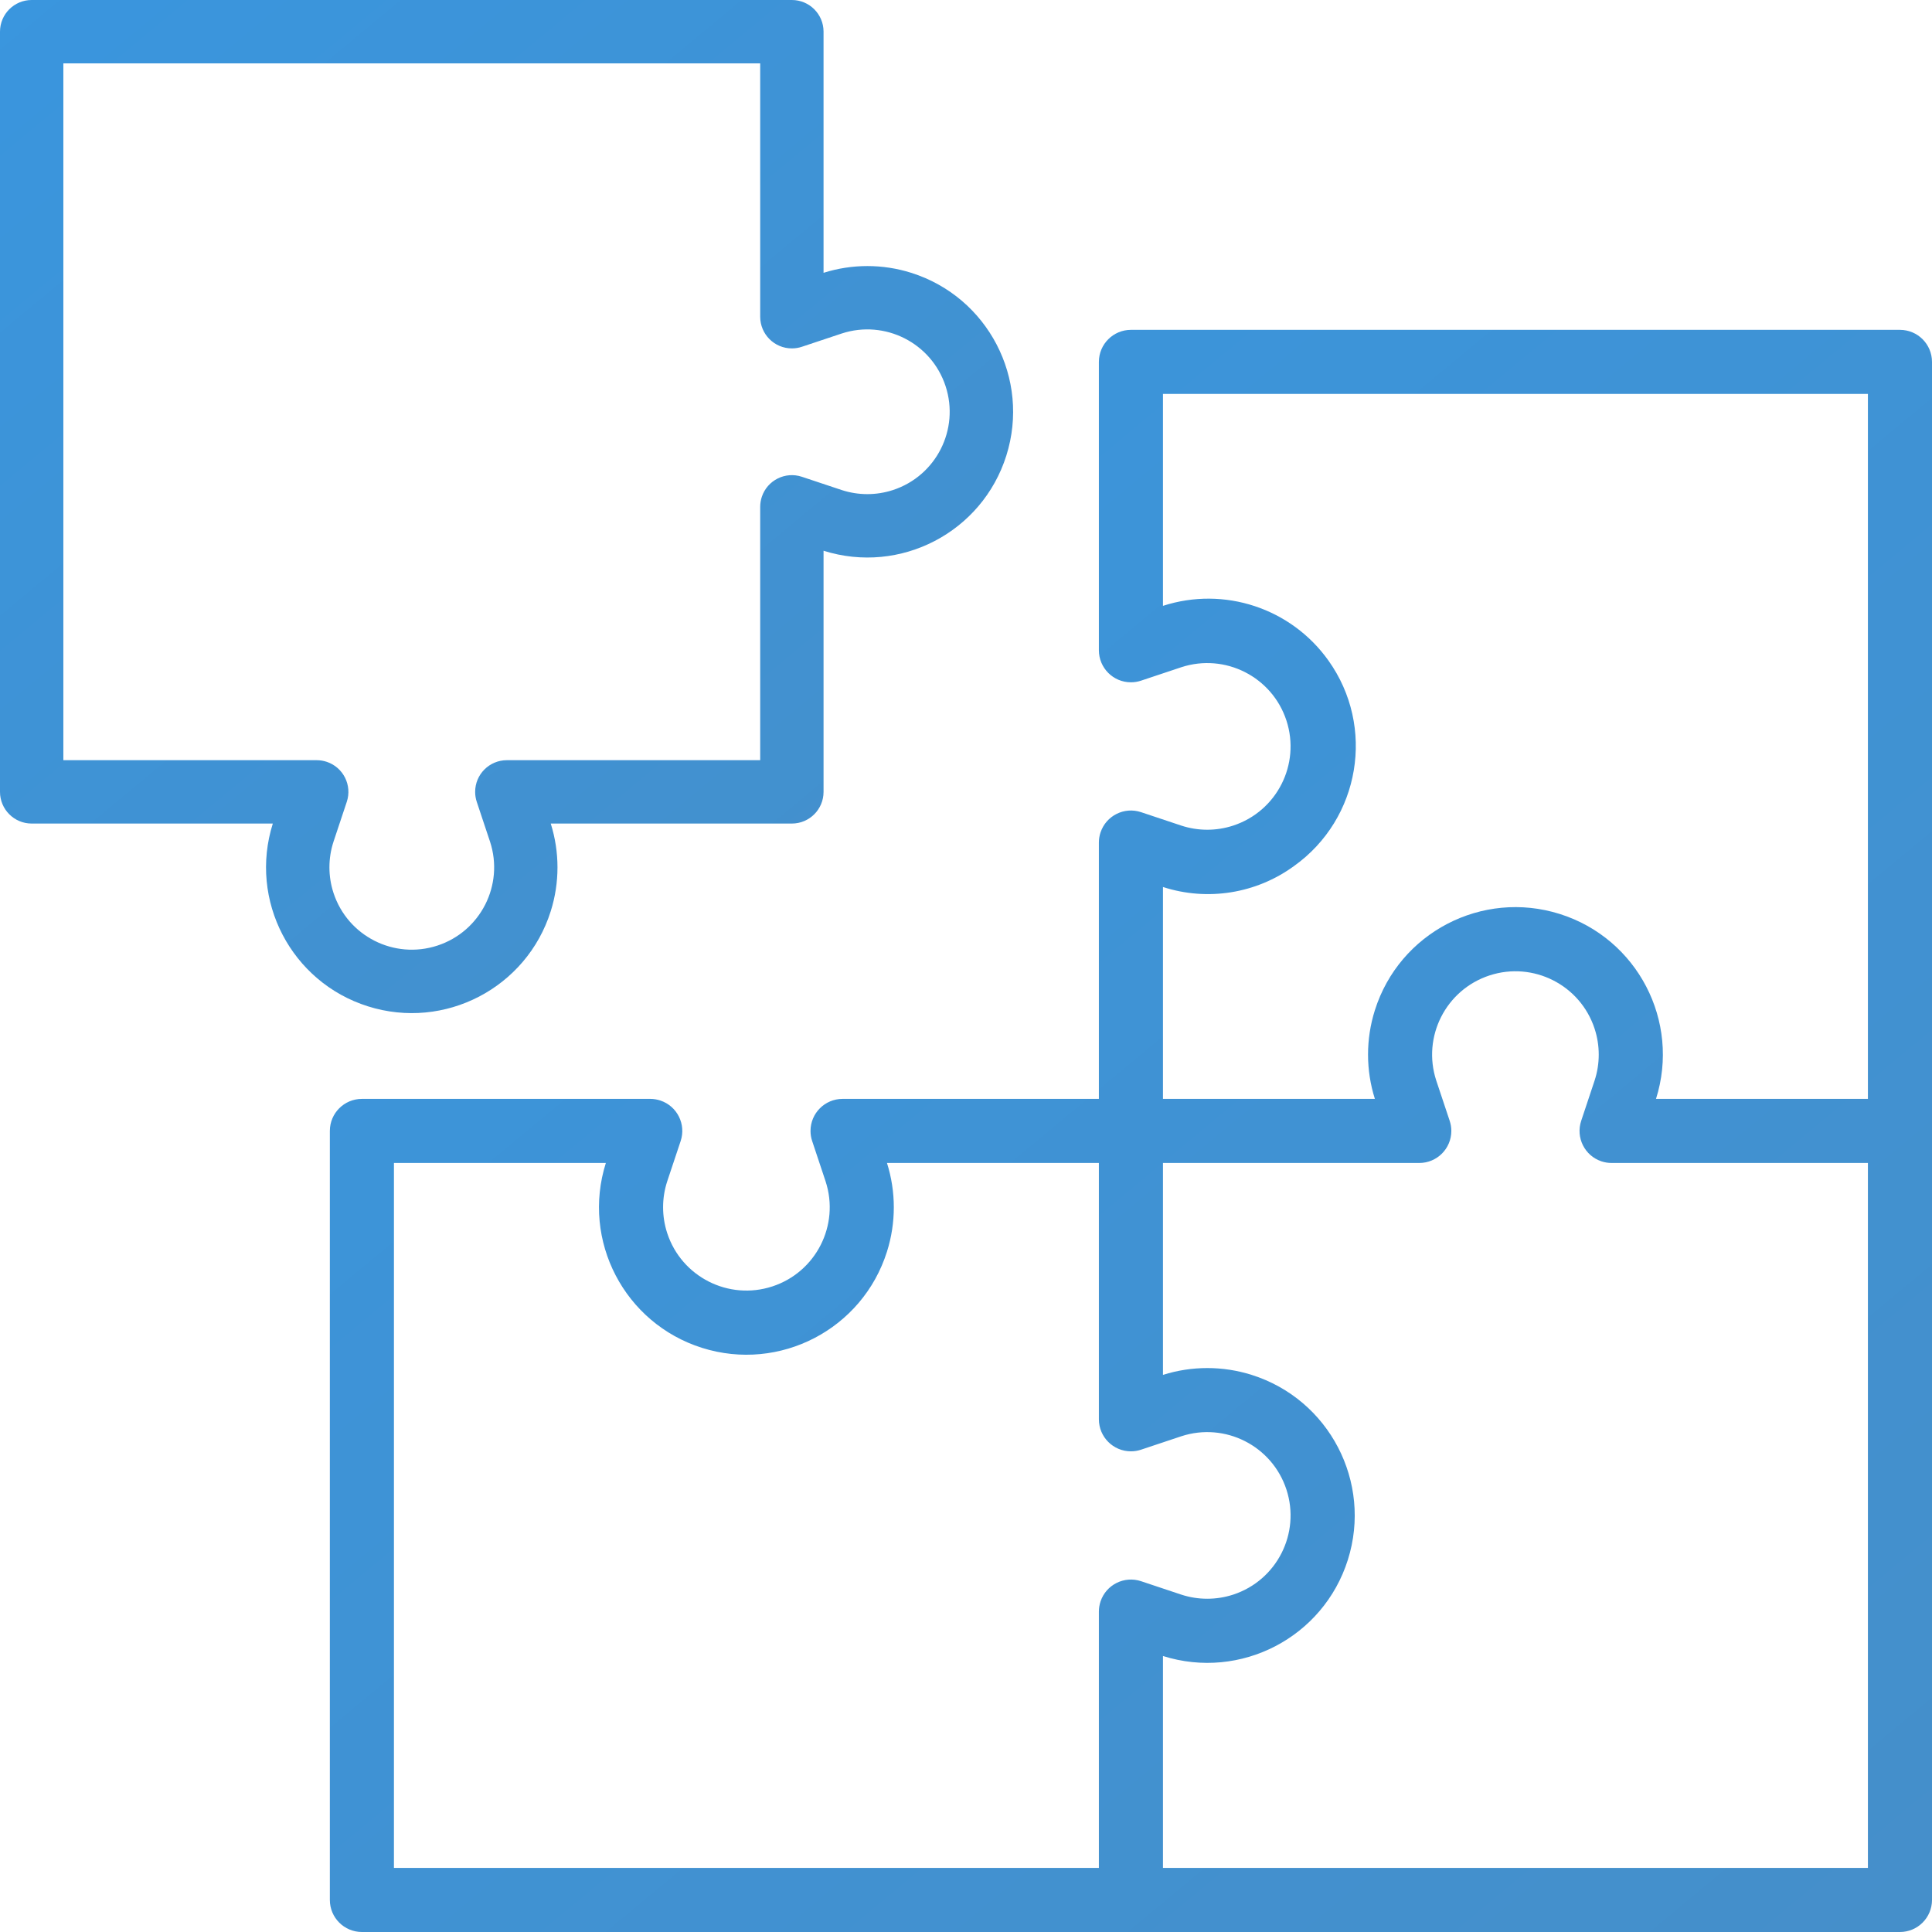
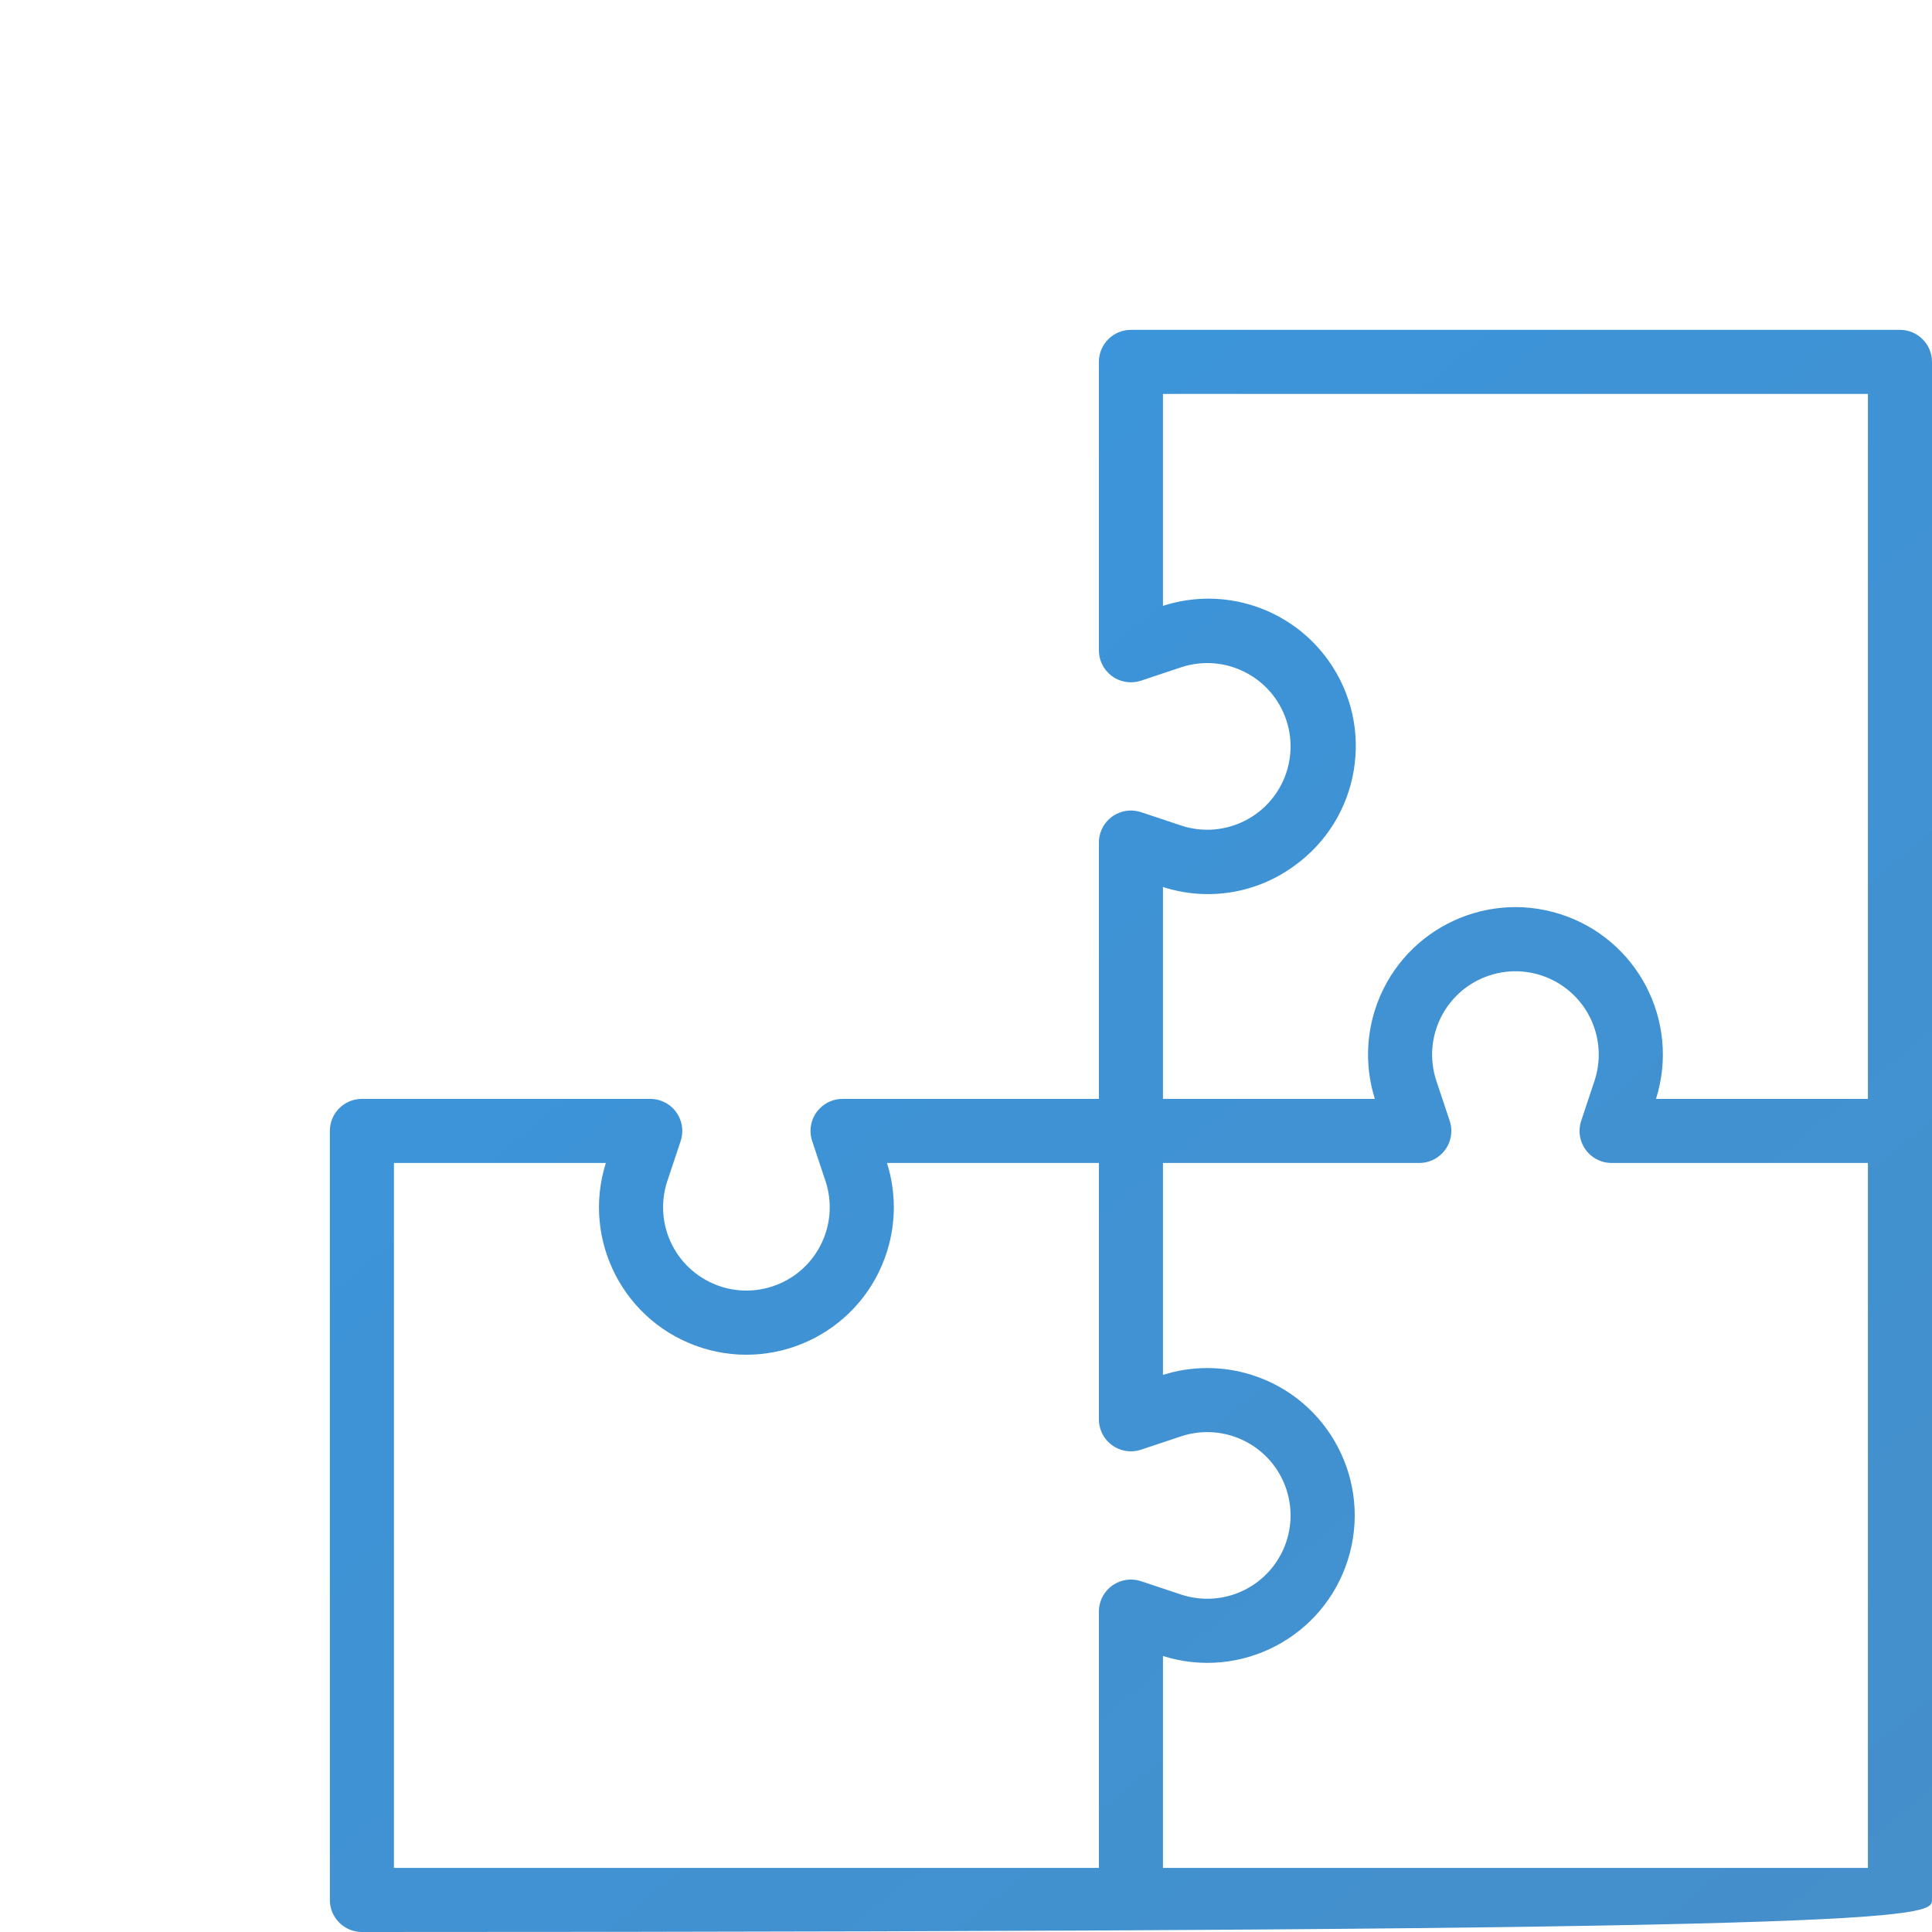
<svg xmlns="http://www.w3.org/2000/svg" width="82px" height="82px" viewBox="0 0 82 82" version="1.1">
  <title>puzzle</title>
  <desc>Created with Sketch.</desc>
  <defs>
    <linearGradient x1="5.828%" y1="-13.449%" x2="100%" y2="100%" id="linearGradient-1">
      <stop stop-color="#3996DF" offset="0%" />
      <stop stop-color="#458FCA" offset="100%" />
    </linearGradient>
  </defs>
  <g id="Page-1" stroke="none" stroke-width="1" fill="none" fill-rule="evenodd">
    <g id="glintmark_contact" transform="translate(-251, -391)" fill="url(#linearGradient-1)" fill-rule="nonzero">
      <g id="puzzle" transform="translate(251, 391)">
-         <path d="M80.64,14 L48,14 C47.249,14 46.64,14.609 46.64,15.36 L46.64,27.6 C46.641,28.351 47.25,28.96 48.001,28.959 C48.147,28.959 48.292,28.935 48.43,28.889 L50.139,28.319 C51.995,27.712 53.992,28.724 54.6,30.58 C55.207,32.436 54.195,34.433 52.339,35.041 C51.624,35.275 50.854,35.275 50.139,35.041 L48.43,34.471 C47.717,34.233 46.947,34.619 46.71,35.331 C46.663,35.47 46.64,35.614 46.64,35.76 L46.64,46.64 L35.76,46.64 C35.009,46.641 34.4,47.25 34.401,48.001 C34.401,48.147 34.424,48.292 34.471,48.43 L35.04,50.139 C35.648,51.995 34.636,53.992 32.78,54.6 C30.924,55.207 28.927,54.195 28.319,52.339 C28.085,51.624 28.085,50.854 28.319,50.139 L28.889,48.43 C29.126,47.717 28.741,46.947 28.029,46.71 C27.89,46.664 27.746,46.64 27.6,46.64 L15.36,46.64 C14.609,46.64 14,47.249 14,48 L14,80.64 C14,81.391 14.609,82 15.36,82 L80.64,82 C81.391,82 82,81.391 82,80.64 L82,15.36 C82,14.609 81.391,14 80.64,14 Z M46.71,67.971 C46.664,68.11 46.64,68.254 46.64,68.4 L46.64,79.28 L16.72,79.28 L16.72,49.36 L25.714,49.36 C24.674,52.655 26.503,56.169 29.798,57.208 C33.094,58.247 36.607,56.418 37.646,53.123 C38.033,51.899 38.033,50.585 37.646,49.36 L46.64,49.36 L46.64,60.24 C46.641,60.991 47.25,61.599 48.001,61.599 C48.147,61.599 48.292,61.575 48.43,61.529 L50.139,60.959 C51.995,60.352 53.992,61.364 54.6,63.22 C55.207,65.076 54.195,67.073 52.339,67.681 C51.624,67.914 50.854,67.914 50.139,67.681 L48.43,67.111 C47.717,66.874 46.947,67.259 46.71,67.971 Z M79.28,79.28 L49.36,79.28 L49.36,70.286 C52.655,71.326 56.169,69.497 57.208,66.202 C58.247,62.907 56.418,59.393 53.123,58.354 C51.898,57.968 50.585,57.968 49.36,58.354 L49.36,49.36 L60.24,49.36 C60.991,49.36 61.599,48.75 61.599,47.999 C61.599,47.853 61.575,47.709 61.529,47.57 L60.959,45.861 C60.352,44.005 61.364,42.008 63.22,41.4 C65.076,40.793 67.073,41.805 67.68,43.661 C67.914,44.376 67.914,45.146 67.68,45.861 L67.111,47.57 C66.873,48.283 67.258,49.053 67.971,49.291 C68.109,49.337 68.254,49.36 68.4,49.36 L79.28,49.36 L79.28,79.28 L79.28,79.28 Z M79.28,46.64 L70.286,46.64 C71.326,43.345 69.497,39.831 66.202,38.792 C62.906,37.753 59.393,39.582 58.354,42.877 C57.967,44.102 57.967,45.416 58.354,46.64 L49.36,46.64 L49.36,37.647 C51.249,38.259 53.317,37.928 54.921,36.758 C57.734,34.752 58.388,30.845 56.381,28.033 C54.797,25.811 51.956,24.873 49.36,25.714 L49.36,16.72 L79.28,16.72 L79.28,46.64 L79.28,46.64 Z" id="Shape" />
-         <path d="M38.674,11.579 C37.464,11.197 36.165,11.197 34.954,11.579 L34.954,1.344 C34.954,0.602 34.352,0 33.61,0 L1.344,0 C0.602,0 0,0.602 0,1.344 L0,33.61 C0,34.352 0.602,34.954 1.344,34.954 L11.579,34.954 C10.552,38.212 12.36,41.685 15.617,42.712 C18.874,43.739 22.348,41.931 23.375,38.674 C23.757,37.464 23.757,36.165 23.375,34.954 L33.61,34.954 C34.352,34.954 34.954,34.352 34.954,33.61 L34.954,23.375 C38.211,24.402 41.685,22.594 42.712,19.337 C43.739,16.08 41.932,12.607 38.674,11.579 Z M37.899,20.799 C37.193,21.03 36.431,21.03 35.725,20.799 L34.035,20.236 C33.33,20.001 32.569,20.382 32.334,21.086 C32.289,21.223 32.266,21.366 32.265,21.51 L32.265,32.265 L21.51,32.265 C20.768,32.266 20.166,32.868 20.167,33.611 C20.167,33.755 20.19,33.898 20.236,34.035 L20.799,35.725 C21.4,37.559 20.399,39.533 18.564,40.134 C16.73,40.734 14.756,39.734 14.155,37.899 C13.924,37.193 13.924,36.431 14.155,35.724 L14.718,34.034 C14.953,33.33 14.572,32.569 13.868,32.334 C13.731,32.289 13.588,32.265 13.444,32.265 L2.689,32.265 L2.689,2.689 L32.265,2.689 L32.265,13.444 C32.266,14.186 32.868,14.788 33.611,14.787 C33.755,14.787 33.898,14.764 34.035,14.718 L35.725,14.155 C37.559,13.555 39.533,14.555 40.134,16.39 C40.734,18.224 39.734,20.199 37.899,20.799 Z" id="Shape" />
+         <path d="M80.64,14 L48,14 C47.249,14 46.64,14.609 46.64,15.36 L46.64,27.6 C46.641,28.351 47.25,28.96 48.001,28.959 C48.147,28.959 48.292,28.935 48.43,28.889 L50.139,28.319 C51.995,27.712 53.992,28.724 54.6,30.58 C55.207,32.436 54.195,34.433 52.339,35.041 C51.624,35.275 50.854,35.275 50.139,35.041 L48.43,34.471 C47.717,34.233 46.947,34.619 46.71,35.331 C46.663,35.47 46.64,35.614 46.64,35.76 L46.64,46.64 L35.76,46.64 C35.009,46.641 34.4,47.25 34.401,48.001 C34.401,48.147 34.424,48.292 34.471,48.43 L35.04,50.139 C35.648,51.995 34.636,53.992 32.78,54.6 C30.924,55.207 28.927,54.195 28.319,52.339 C28.085,51.624 28.085,50.854 28.319,50.139 L28.889,48.43 C29.126,47.717 28.741,46.947 28.029,46.71 C27.89,46.664 27.746,46.64 27.6,46.64 L15.36,46.64 C14.609,46.64 14,47.249 14,48 L14,80.64 C14,81.391 14.609,82 15.36,82 C81.391,82 82,81.391 82,80.64 L82,15.36 C82,14.609 81.391,14 80.64,14 Z M46.71,67.971 C46.664,68.11 46.64,68.254 46.64,68.4 L46.64,79.28 L16.72,79.28 L16.72,49.36 L25.714,49.36 C24.674,52.655 26.503,56.169 29.798,57.208 C33.094,58.247 36.607,56.418 37.646,53.123 C38.033,51.899 38.033,50.585 37.646,49.36 L46.64,49.36 L46.64,60.24 C46.641,60.991 47.25,61.599 48.001,61.599 C48.147,61.599 48.292,61.575 48.43,61.529 L50.139,60.959 C51.995,60.352 53.992,61.364 54.6,63.22 C55.207,65.076 54.195,67.073 52.339,67.681 C51.624,67.914 50.854,67.914 50.139,67.681 L48.43,67.111 C47.717,66.874 46.947,67.259 46.71,67.971 Z M79.28,79.28 L49.36,79.28 L49.36,70.286 C52.655,71.326 56.169,69.497 57.208,66.202 C58.247,62.907 56.418,59.393 53.123,58.354 C51.898,57.968 50.585,57.968 49.36,58.354 L49.36,49.36 L60.24,49.36 C60.991,49.36 61.599,48.75 61.599,47.999 C61.599,47.853 61.575,47.709 61.529,47.57 L60.959,45.861 C60.352,44.005 61.364,42.008 63.22,41.4 C65.076,40.793 67.073,41.805 67.68,43.661 C67.914,44.376 67.914,45.146 67.68,45.861 L67.111,47.57 C66.873,48.283 67.258,49.053 67.971,49.291 C68.109,49.337 68.254,49.36 68.4,49.36 L79.28,49.36 L79.28,79.28 L79.28,79.28 Z M79.28,46.64 L70.286,46.64 C71.326,43.345 69.497,39.831 66.202,38.792 C62.906,37.753 59.393,39.582 58.354,42.877 C57.967,44.102 57.967,45.416 58.354,46.64 L49.36,46.64 L49.36,37.647 C51.249,38.259 53.317,37.928 54.921,36.758 C57.734,34.752 58.388,30.845 56.381,28.033 C54.797,25.811 51.956,24.873 49.36,25.714 L49.36,16.72 L79.28,16.72 L79.28,46.64 L79.28,46.64 Z" id="Shape" />
      </g>
    </g>
  </g>
</svg>